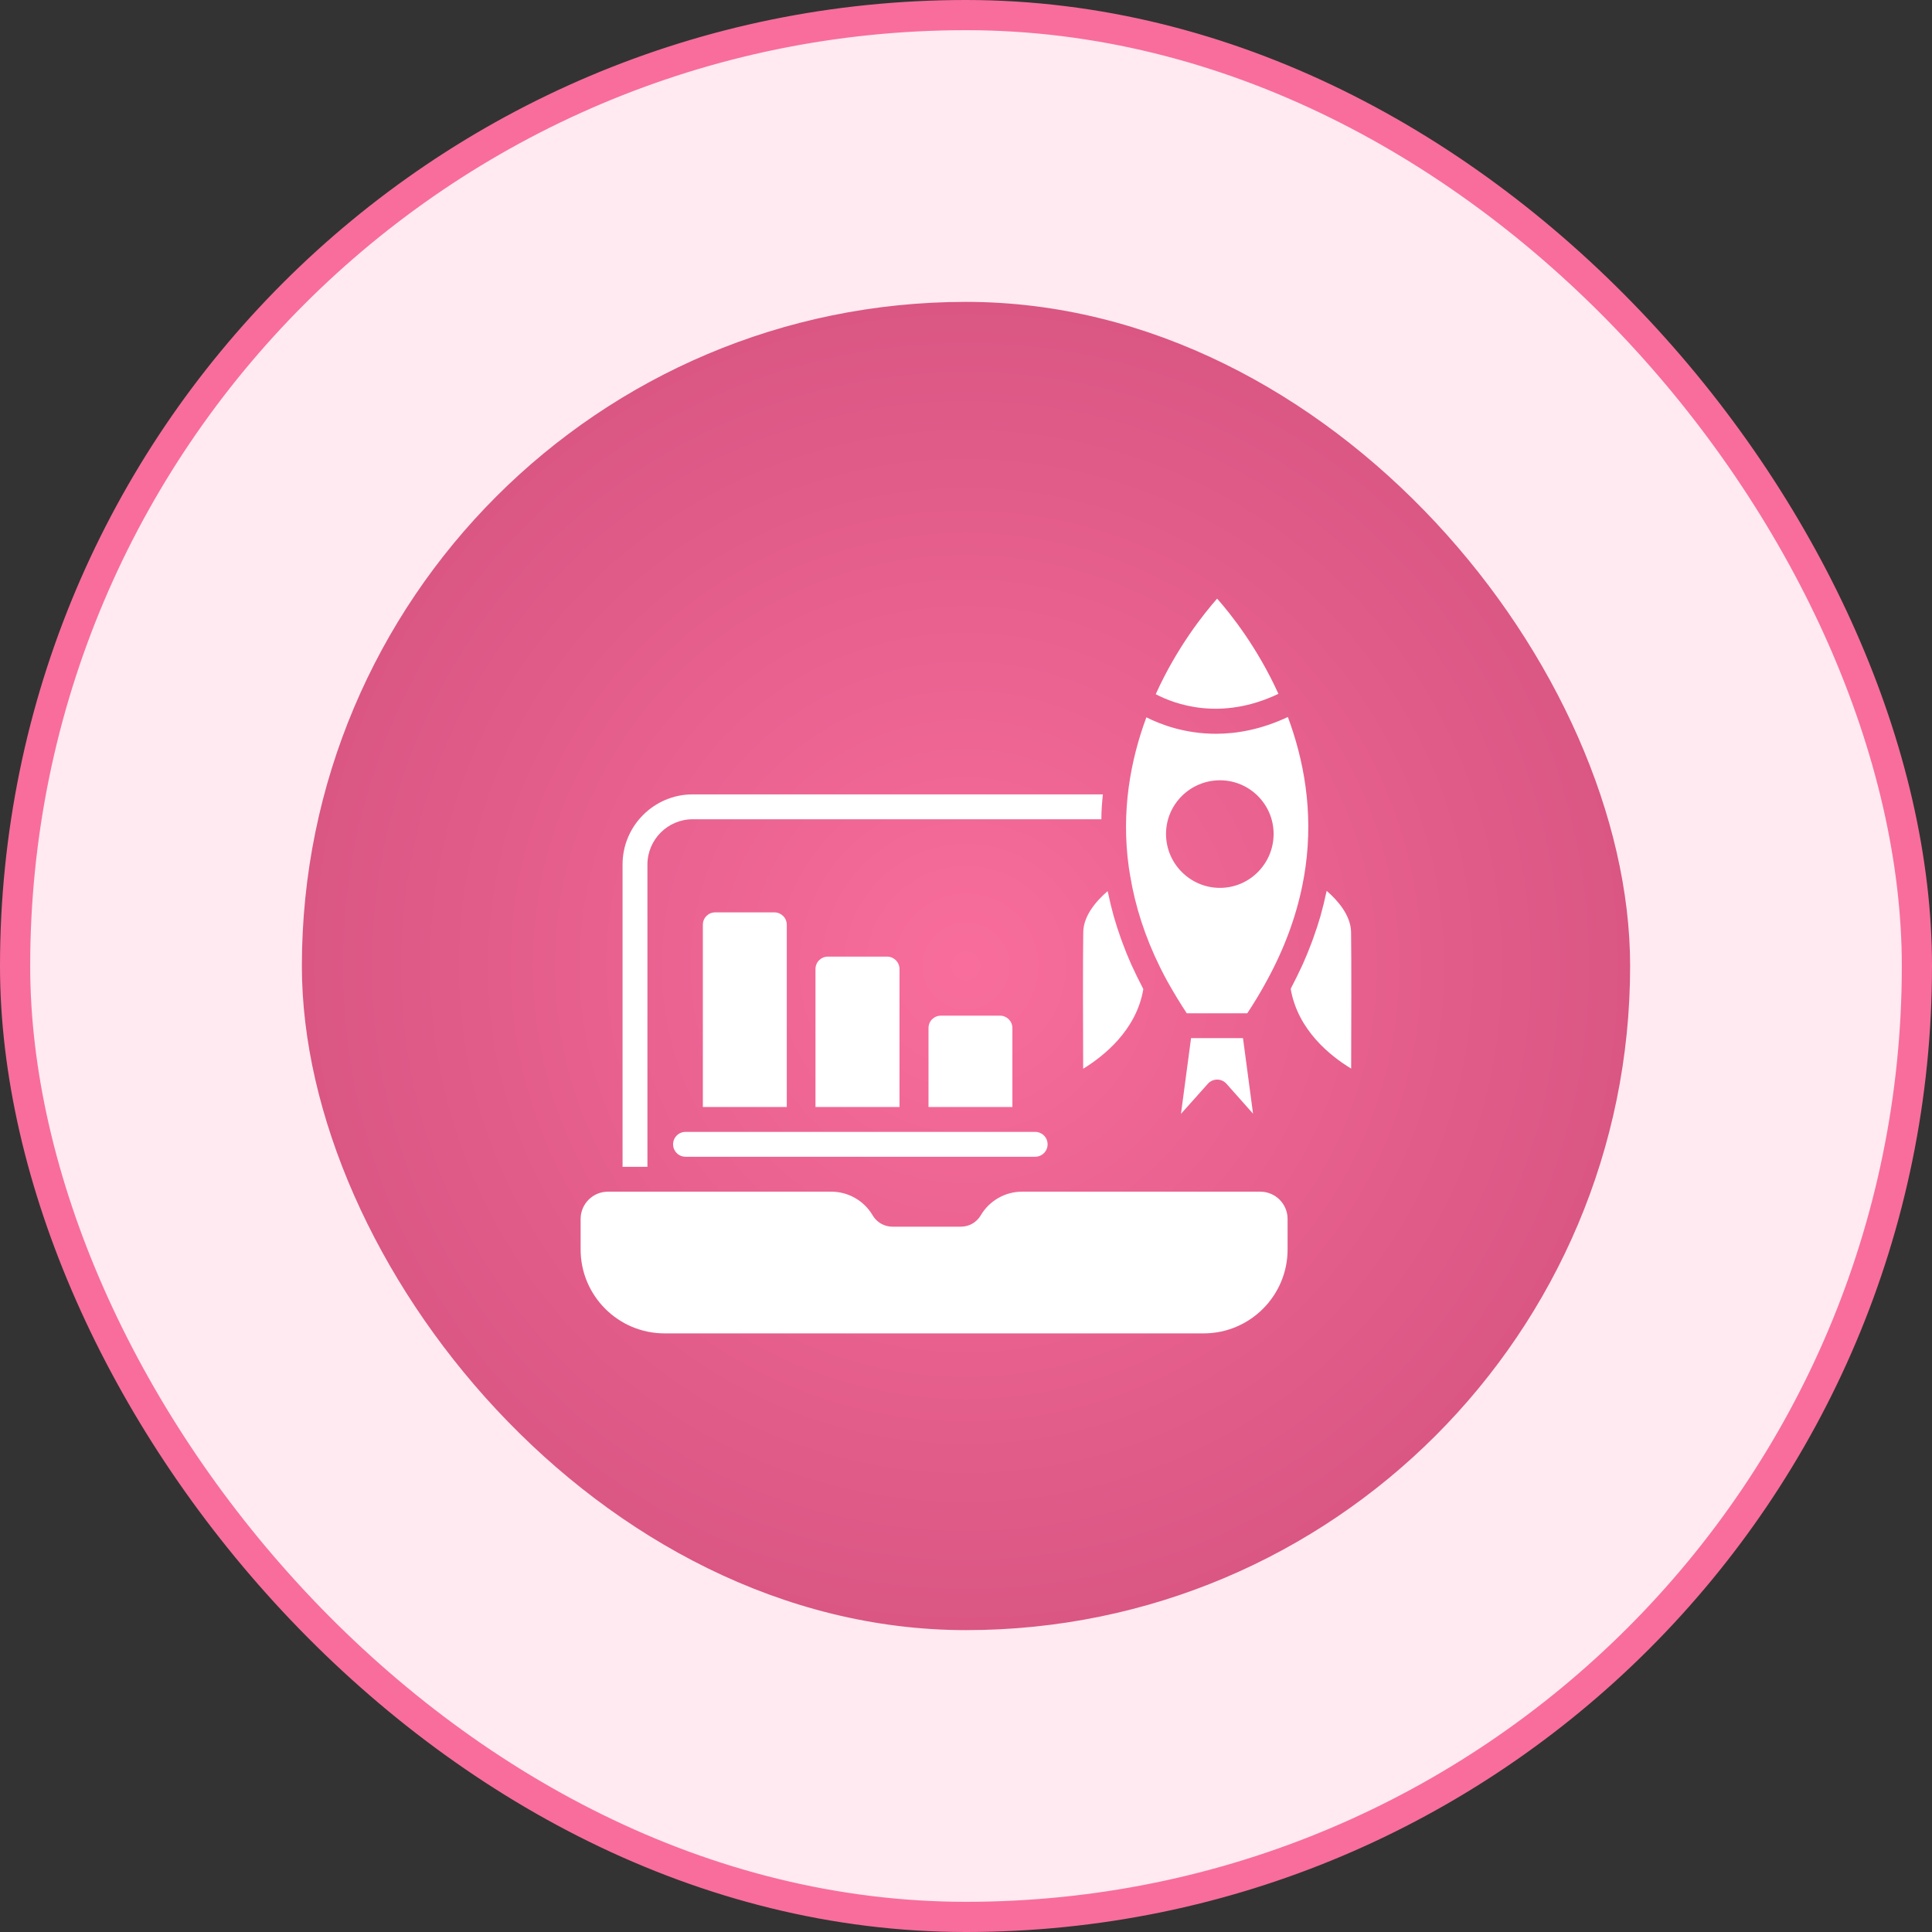
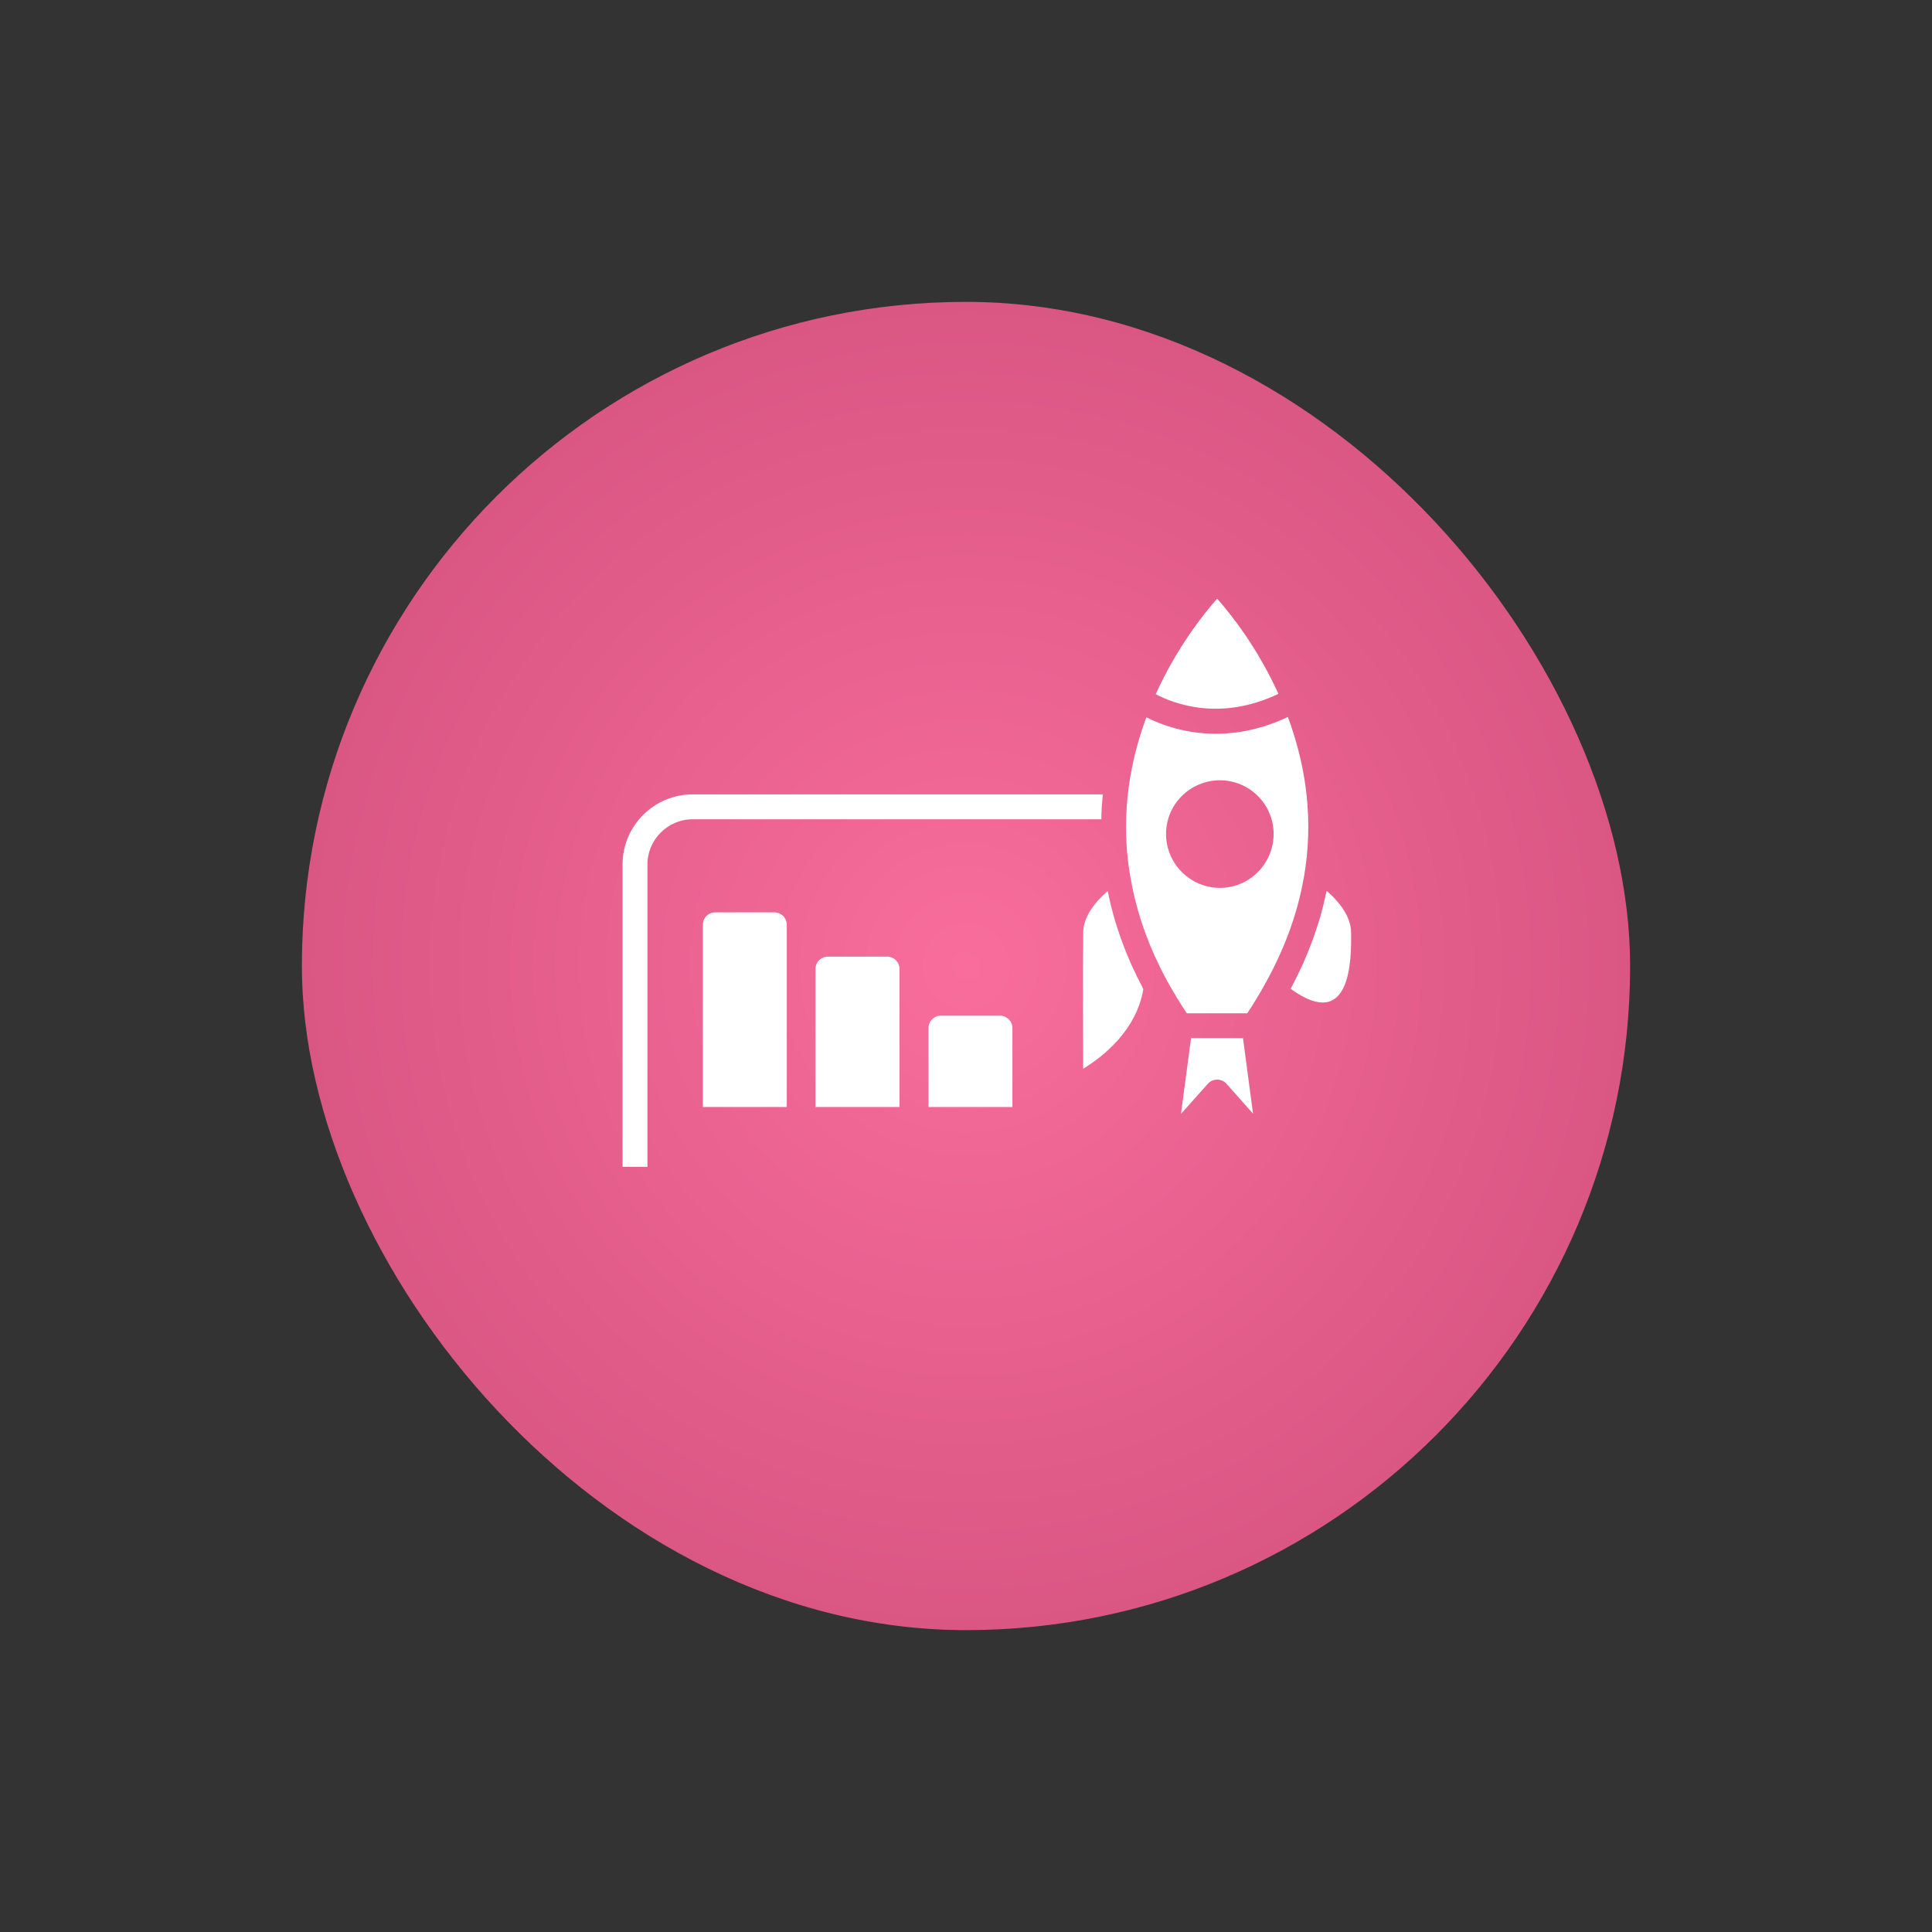
<svg xmlns="http://www.w3.org/2000/svg" width="64" height="64" viewBox="0 0 64 64" fill="none">
  <rect x="0" y="0" width="64" height="64" fill="#333333" stroke="none" />
-   <rect x="0.5" y="0.5" width="63" height="63" rx="31.5" fill="#FFEAF1" />
-   <rect x="0.5" y="0.5" width="63" height="63" rx="31.5" stroke="#F86D9C" />
  <rect x="10" y="10" width="44" height="44" rx="22" fill="url(#paint0_radial_1887_46199)" />
-   <path d="M22.297 37.907C22.297 38.135 22.481 38.319 22.709 38.319H34.291C34.519 38.319 34.703 38.135 34.703 37.907C34.703 37.679 34.519 37.495 34.291 37.495H22.709C22.481 37.495 22.297 37.679 22.297 37.907Z" fill="white" />
  <path d="M29.385 31.689H27.425C27.199 31.689 27.014 31.87 27.014 32.1V36.671H29.797V32.1C29.797 31.87 29.612 31.689 29.385 31.689Z" fill="white" />
  <path d="M33.126 33.645H31.17C30.939 33.645 30.758 33.826 30.758 34.056V36.671H33.537V34.056C33.537 33.826 33.352 33.645 33.126 33.645Z" fill="white" />
  <path d="M25.651 30.223H23.695C23.464 30.223 23.283 30.404 23.283 30.634V36.671H26.063V30.634C26.063 30.404 25.877 30.223 25.651 30.223Z" fill="white" />
-   <path d="M41.75 39.476H33.855C33.295 39.476 32.772 39.776 32.489 40.259C32.354 40.491 32.103 40.635 31.835 40.635H29.562C29.293 40.635 29.042 40.491 28.907 40.259C28.624 39.776 28.101 39.476 27.541 39.476H20.137C19.64 39.476 19.234 39.881 19.234 40.379V41.391C19.234 42.923 20.481 44.17 22.014 44.17H39.874C41.406 44.17 42.653 42.923 42.653 41.391V40.379C42.653 39.881 42.248 39.476 41.75 39.476Z" fill="white" />
  <path d="M21.447 28.638C21.447 27.814 22.122 27.139 22.945 27.139H36.484C36.484 26.863 36.505 26.591 36.534 26.315H22.945C21.665 26.315 20.623 27.357 20.623 28.638V38.652H21.447L21.447 28.638Z" fill="white" />
  <path d="M42.349 22.984C41.652 21.446 40.767 20.337 40.319 19.83C39.871 20.338 38.983 21.451 38.285 22.996C38.897 23.32 40.431 23.901 42.349 22.984Z" fill="white" />
  <path d="M37.394 28.738C37.406 28.826 37.423 28.915 37.437 29.004C37.606 30.028 37.935 31.044 38.424 32.034C38.5 32.188 38.58 32.341 38.663 32.494C38.877 32.877 39.091 33.23 39.313 33.566H41.318C41.561 33.197 41.779 32.835 41.965 32.487C42.537 31.443 42.93 30.383 43.143 29.326C43.183 29.127 43.219 28.927 43.246 28.728C43.246 28.728 43.246 28.727 43.246 28.727C43.508 26.851 43.186 25.16 42.662 23.751C41.791 24.161 40.985 24.307 40.281 24.307C39.255 24.307 38.448 24.001 37.975 23.762C37.453 25.171 37.132 26.861 37.394 28.736L37.394 28.738ZM40.413 25.848C41.392 25.848 42.19 26.645 42.19 27.625C42.19 28.61 41.392 29.412 40.413 29.412C39.427 29.412 38.626 28.61 38.626 27.625C38.626 26.645 39.427 25.848 40.413 25.848Z" fill="white" />
-   <path d="M44.756 30.878C44.746 30.319 44.314 29.828 43.948 29.511C43.942 29.54 43.933 29.568 43.927 29.597C43.878 29.826 43.824 30.055 43.759 30.283C43.754 30.302 43.75 30.322 43.744 30.341C43.675 30.58 43.596 30.819 43.51 31.058C43.491 31.111 43.472 31.165 43.452 31.218C43.364 31.453 43.269 31.688 43.164 31.923C43.148 31.958 43.131 31.993 43.115 32.028C43.017 32.241 42.912 32.454 42.801 32.666C42.785 32.696 42.772 32.727 42.756 32.757C42.99 34.128 44.077 34.986 44.759 35.399C44.763 34.209 44.77 31.781 44.756 30.878Z" fill="white" />
+   <path d="M44.756 30.878C44.746 30.319 44.314 29.828 43.948 29.511C43.942 29.54 43.933 29.568 43.927 29.597C43.878 29.826 43.824 30.055 43.759 30.283C43.754 30.302 43.75 30.322 43.744 30.341C43.675 30.58 43.596 30.819 43.51 31.058C43.491 31.111 43.472 31.165 43.452 31.218C43.364 31.453 43.269 31.688 43.164 31.923C43.148 31.958 43.131 31.993 43.115 32.028C43.017 32.241 42.912 32.454 42.801 32.666C42.785 32.696 42.772 32.727 42.756 32.757C44.763 34.209 44.77 31.781 44.756 30.878Z" fill="white" />
  <path d="M39.455 34.39L39.121 36.899L40.013 35.9C40.091 35.812 40.203 35.763 40.32 35.763H40.321C40.438 35.763 40.55 35.813 40.628 35.901L41.509 36.893L41.176 34.39H39.455Z" fill="white" />
  <path d="M35.881 35.404C36.563 34.986 37.646 34.124 37.874 32.767C37.858 32.737 37.846 32.707 37.83 32.677C37.72 32.467 37.616 32.255 37.519 32.043C37.503 32.008 37.486 31.974 37.471 31.94C37.367 31.707 37.273 31.473 37.186 31.238C37.166 31.184 37.147 31.13 37.127 31.076C37.043 30.839 36.964 30.6 36.896 30.36C36.889 30.336 36.884 30.312 36.877 30.289C36.815 30.064 36.761 29.838 36.714 29.612C36.707 29.581 36.697 29.551 36.691 29.52C36.325 29.835 35.893 30.324 35.884 30.878C35.869 31.786 35.876 34.213 35.881 35.404Z" fill="white" />
  <defs>
    <radialGradient id="paint0_radial_1887_46199" cx="0" cy="0" r="1" gradientUnits="userSpaceOnUse" gradientTransform="translate(32 32) rotate(90) scale(22)">
      <stop stop-color="#F86D9C" />
      <stop offset="1" stop-color="#DA5683" />
    </radialGradient>
  </defs>
</svg>